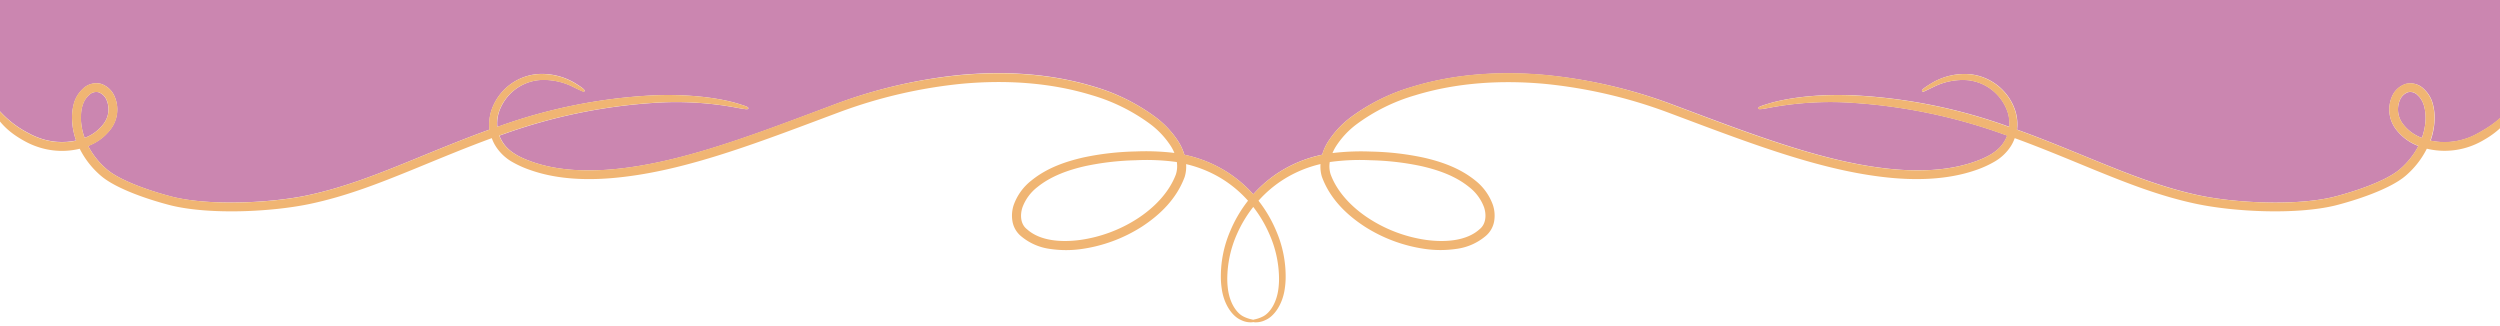
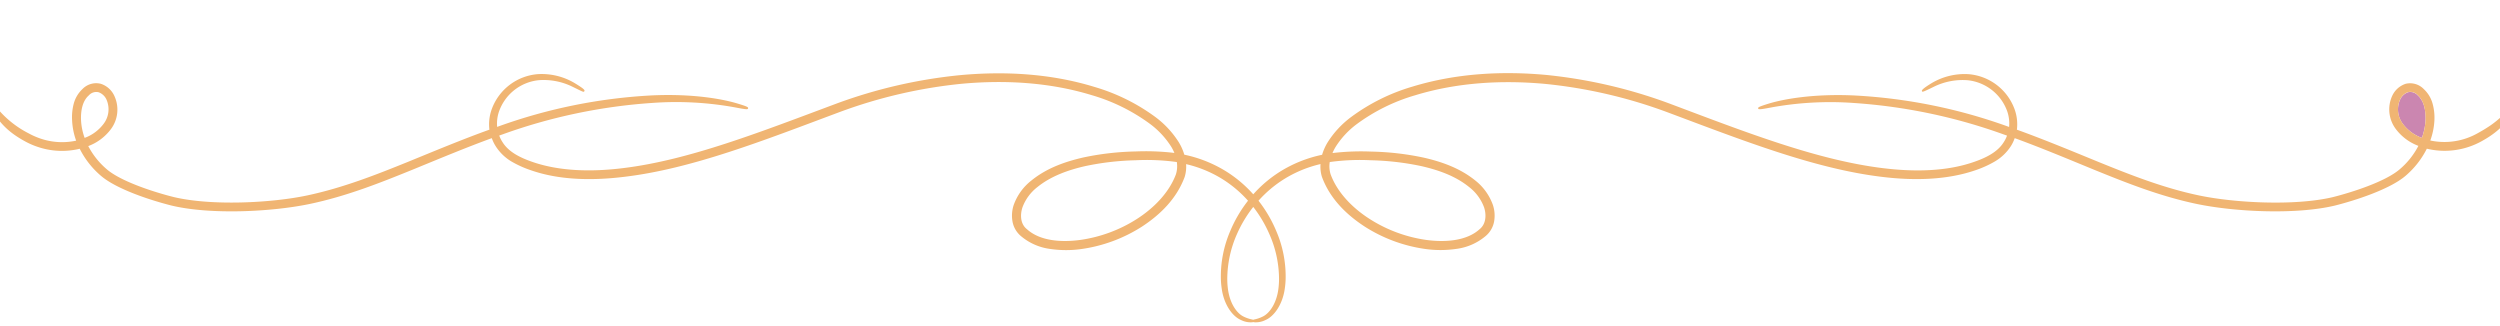
<svg xmlns="http://www.w3.org/2000/svg" viewBox="0 0 768 100">
  <defs>
    <style>.a{fill:#980f63;opacity:.5}.b{fill:#f0b573}</style>
  </defs>
  <title>hr-point-u</title>
  <path class="a" d="M739.73 28.34a4.25 4.25 0 0 0-2.45 2.34 7.36 7.36 0 0 0 .86 7.36 12.78 12.78 0 0 0 5.86 4.32 18.65 18.65 0 0 0 1.13-5.52c.1-2.87-.45-5.84-2.41-7.55a3.06 3.06 0 0 0-2.99-.95z" />
-   <path class="a" d="M8.87 40.95a20.93 20.93 0 0 0 2.6 1.21 20.48 20.48 0 0 0 11.92 1A21.38 21.38 0 0 1 22.15 37a16.2 16.2 0 0 1 .53-5.05 9.54 9.54 0 0 1 2.74-4.59A5.83 5.83 0 0 1 31 25.75a6.92 6.92 0 0 1 4.16 3.8 10 10 0 0 1-1.09 10 15.45 15.45 0 0 1-7 5.26A23.86 23.86 0 0 0 32.8 52c4.49 3.86 14.86 7.13 20.6 8.57C65 63.29 83.45 62.33 94.46 60s21.33-6.41 31-10.34c8.66-3.55 17-7 24.95-9.86a13.61 13.61 0 0 1 .72-6.31 16.44 16.44 0 0 1 14.24-10.75 19.83 19.83 0 0 1 11.18 2.73c3.18 1.94 3.15 2.32 3 2.56s-.41.15-3.63-1.42a20 20 0 0 0-10.42-2 14.5 14.5 0 0 0-12.16 9.66 11.51 11.51 0 0 0-.54 4.73l.56-.2a163.93 163.93 0 0 1 46.73-9.46c12.76-.62 22 1.11 26.5 2.47 3.24 1 3.37 1.18 3.3 1.5s-.32.4-3.57-.22a101 101 0 0 0-26-1.44 168.93 168.93 0 0 0-45.95 9.68l-.94.33a9.76 9.76 0 0 0 1.07 2.12c1.9 3 5.5 4.78 9.51 6.12 8 2.7 17.59 3 27.6 1.76 20.2-2.48 42-11 65.46-19.82A152.94 152.94 0 0 1 295.2 23c13.4-1.21 27.49-.5 41 3.64A59.94 59.94 0 0 1 355 36a28.89 28.89 0 0 1 7.16 7.74 16 16 0 0 1 1.69 3.81 39.61 39.61 0 0 1 13 5.23 38.44 38.44 0 0 1 8.15 6.91 38.44 38.44 0 0 1 8.18-6.94 39.61 39.61 0 0 1 13-5.23 16 16 0 0 1 1.69-3.81A28.89 28.89 0 0 1 415 36a59.94 59.94 0 0 1 18.79-9.3c13.5-4.14 27.59-4.85 41-3.64A152.94 152.94 0 0 1 513 31.81c23.5 8.77 45.26 17.34 65.46 19.82 10 1.26 19.59.93 27.6-1.76 4-1.34 7.62-3.12 9.51-6.12a9.75 9.75 0 0 0 1.07-2.12l-.94-.33a168.92 168.92 0 0 0-45.94-9.68 101 101 0 0 0-26 1.44c-3.25.63-3.49.56-3.57.22s.06-.53 3.3-1.5c4.51-1.36 13.75-3.09 26.5-2.47a163.94 163.94 0 0 1 46.73 9.46l.56.2a11.51 11.51 0 0 0-.56-4.68 14.5 14.5 0 0 0-12.16-9.66 20 20 0 0 0-10.42 2c-3.22 1.57-3.41 1.74-3.63 1.42s-.2-.62 3-2.56a19.83 19.83 0 0 1 11.18-2.73 16.44 16.44 0 0 1 14.24 10.75 13.61 13.61 0 0 1 .72 6.31c8 2.87 16.29 6.32 24.95 9.86 9.71 3.94 20 8 31 10.34s29.46 3.28 41.06.53c5.74-1.43 16.11-4.71 20.6-8.57a23.86 23.86 0 0 0 5.69-7.12 15.44 15.44 0 0 1-7-5.26 10 10 0 0 1-1.09-10 6.92 6.92 0 0 1 4.16-3.8 5.83 5.83 0 0 1 5.62 1.56 9.54 9.54 0 0 1 2.74 4.59 16.19 16.19 0 0 1 .53 5.05 21.38 21.38 0 0 1-1.24 6.21 20.72 20.72 0 0 0 14.52-2.22c1.48-.82 2.75-1.58 3.89-2.36a27.36 27.36 0 0 0 3-2.36V0H0v34.2a31 31 0 0 0 8.87 6.75z" />
-   <path class="a" d="M32.72 30.68a4.25 4.25 0 0 0-2.45-2.34 3.06 3.06 0 0 0-3 .95c-2 1.71-2.51 4.68-2.41 7.55A18.65 18.65 0 0 0 26 42.36 12.78 12.78 0 0 0 31.86 38a7.36 7.36 0 0 0 .86-7.32z" />
  <path class="b" d="M774.51 28.44a27.15 27.15 0 0 0-2.73 3.65 29.16 29.16 0 0 1-6.78 6.49 45.7 45.7 0 0 1-3.89 2.36 20.72 20.72 0 0 1-14.52 2.22 21.39 21.39 0 0 0 1.26-6.16 16.19 16.19 0 0 0-.53-5.05 9.54 9.54 0 0 0-2.74-4.59 5.83 5.83 0 0 0-5.58-1.61 6.92 6.92 0 0 0-4.16 3.8 10 10 0 0 0 1.09 10 15.45 15.45 0 0 0 7 5.26A23.86 23.86 0 0 1 737.2 52c-4.49 3.86-14.86 7.13-20.6 8.57-11.6 2.74-30.05 1.78-41.06-.53s-21.33-6.41-31-10.34c-8.66-3.55-17-7-24.95-9.86a13.61 13.61 0 0 0-.72-6.31 16.44 16.44 0 0 0-14.24-10.75 19.83 19.83 0 0 0-11.18 2.73c-3.18 1.94-3.15 2.32-3 2.56s.41.15 3.63-1.42a20 20 0 0 1 10.42-2 14.5 14.5 0 0 1 12.16 9.66 11.51 11.51 0 0 1 .54 4.69l-.56-.2a163.94 163.94 0 0 0-46.73-9.46c-12.76-.62-22 1.11-26.5 2.47-3.24 1-3.37 1.18-3.3 1.5s.32.4 3.57-.22a101 101 0 0 1 26-1.44 168.93 168.93 0 0 1 45.94 9.68l.94.33a9.75 9.75 0 0 1-1.07 2.11c-1.9 3-5.5 4.78-9.51 6.12-8 2.7-17.59 3-27.6 1.76-20.2-2.48-42-11-65.46-19.82A152.94 152.94 0 0 0 474.8 23c-13.4-1.21-27.49-.5-41 3.64A59.94 59.94 0 0 0 415 36a28.89 28.89 0 0 0-7.16 7.74 16 16 0 0 0-1.69 3.81 39.62 39.62 0 0 0-13 5.23 38.44 38.44 0 0 0-8.15 6.91 38.44 38.44 0 0 0-8.18-6.94 39.62 39.62 0 0 0-13-5.23 16 16 0 0 0-1.69-3.81A28.89 28.89 0 0 0 355 36a59.94 59.94 0 0 0-18.79-9.3c-13.5-4.14-27.59-4.85-41-3.64A152.94 152.94 0 0 0 257 31.81c-23.5 8.77-45.26 17.34-65.46 19.82-10 1.26-19.59.93-27.6-1.76-4-1.34-7.62-3.12-9.51-6.12a9.75 9.75 0 0 1-1.07-2.11l.94-.33a168.93 168.93 0 0 1 45.94-9.68 101 101 0 0 1 26 1.44c3.25.63 3.49.56 3.57.22s-.06-.53-3.3-1.5c-4.51-1.36-13.75-3.09-26.5-2.47a163.94 163.94 0 0 0-46.73 9.46l-.56.2a11.51 11.51 0 0 1 .56-4.68 14.5 14.5 0 0 1 12.16-9.66 20 20 0 0 1 10.42 2c3.22 1.57 3.41 1.74 3.63 1.42s.2-.62-3-2.56a19.83 19.83 0 0 0-11.18-2.73 16.44 16.44 0 0 0-14.24 10.75 13.61 13.61 0 0 0-.72 6.31c-8 2.87-16.29 6.32-24.95 9.86-9.71 3.94-20 8-31 10.34s-29.4 3.26-41 .51c-5.75-1.43-16.11-4.7-20.6-8.54a23.86 23.86 0 0 1-5.69-7.12 15.45 15.45 0 0 0 7-5.26 10 10 0 0 0 1.09-10 6.92 6.92 0 0 0-4.2-3.87 5.83 5.83 0 0 0-5.62 1.56 9.54 9.54 0 0 0-2.74 4.59 16.19 16.19 0 0 0-.49 5.1 21.39 21.39 0 0 0 1.24 6.21 20.48 20.48 0 0 1-11.92-1A21 21 0 0 1 8.87 41a30.57 30.57 0 0 1-10.65-8.91 27.15 27.15 0 0 0-2.73-3.65c-.68-.62 1 3.58 1 3.58 2.84 5.11 5.45 8.23 11 11.29a23.57 23.57 0 0 0 4 1.78 23.13 23.13 0 0 0 13 .61A26.55 26.55 0 0 0 31 54c4.94 4.24 15.72 7.65 21.75 9.16 12.13 2.88 30.91 1.9 42.33-.49s21.81-6.55 31.55-10.5c8.54-3.5 16.66-6.89 24.45-9.73a12 12 0 0 0 1.25 2.56 14.62 14.62 0 0 0 4.67 4.54 32 32 0 0 0 6 2.73c8.52 3 18.52 3.31 28.79 2.05 20.77-2.47 42.77-11.16 66.21-19.92a150.69 150.69 0 0 1 37.47-8.67c13.12-1.2 26.89-.49 39.94 3.51a57 57 0 0 1 17.92 8.86 26.21 26.21 0 0 1 6.49 7 14.33 14.33 0 0 1 .95 1.88 74.68 74.68 0 0 0-12-.45 85.05 85.05 0 0 0-16 1.85c-5.41 1.25-11.05 3.15-15.83 7A16.67 16.67 0 0 0 311.4 63a10.38 10.38 0 0 0-.37 5 7.61 7.61 0 0 0 2.62 4.54 17.39 17.39 0 0 0 9 3.94 33.5 33.5 0 0 0 9.72 0 46.43 46.43 0 0 0 18.37-6.82c5.57-3.62 10.68-8.53 13.19-15.3a10.71 10.71 0 0 0 .44-3.94A37 37 0 0 1 375.49 55a36.26 36.26 0 0 1 7.9 6.66 40.16 40.16 0 0 0-5.44 9.27 35.21 35.21 0 0 0-2.89 15 25.43 25.43 0 0 0 .24 2.64c.66 5 3.31 8.64 5.94 9.74a6.59 6.59 0 0 0 3.46.69l.3-.06.3.06a6.59 6.59 0 0 0 3.46-.69c2.63-1.11 5.28-4.78 5.94-9.74a25.41 25.41 0 0 0 .24-2.64 35.21 35.21 0 0 0-2.89-15 40.16 40.16 0 0 0-5.44-9.27 36.27 36.27 0 0 1 7.9-6.66 37 37 0 0 1 11.15-4.6 10.71 10.71 0 0 0 .44 3.94c2.5 6.77 7.61 11.68 13.19 15.3a46.43 46.43 0 0 0 18.37 6.82 33.5 33.5 0 0 0 9.72 0 17.39 17.39 0 0 0 9-3.94A7.61 7.61 0 0 0 459 68a10.38 10.38 0 0 0-.37-5 16.67 16.67 0 0 0-5.46-7.58c-4.78-3.85-10.42-5.76-15.83-7a85.05 85.05 0 0 0-16-1.85 74.68 74.68 0 0 0-12 .45 14.31 14.31 0 0 1 .95-1.88 26.21 26.21 0 0 1 6.49-7 57 57 0 0 1 17.92-8.86c13.06-4 26.82-4.71 39.94-3.51A150.69 150.69 0 0 1 512 34.4c23.4 8.75 45.4 17.44 66.11 19.93 10.27 1.26 20.27.9 28.79-2.05a32 32 0 0 0 6-2.73 14.62 14.62 0 0 0 4.77-4.55 12 12 0 0 0 1.25-2.56c7.8 2.83 15.91 6.22 24.45 9.73 9.74 3.95 20.13 8.12 31.55 10.5s30.2 3.37 42.33.49c6-1.51 16.8-4.92 21.75-9.16a26.55 26.55 0 0 0 6.52-8.32 23.45 23.45 0 0 0 17-2.39c.91-.51 1.73-1 2.5-1.53 3.87-2.61 6.08-5.49 8.45-9.75 0-.01 1.72-4.19 1.04-3.57zm-749.62 8.4c-.1-2.87.45-5.84 2.41-7.55a3.06 3.06 0 0 1 3-.95 4.25 4.25 0 0 1 2.45 2.34 7.36 7.36 0 0 1-.89 7.32A12.78 12.78 0 0 1 26 42.36a18.65 18.65 0 0 1-1.11-5.52zm336.36 16.69c-2.11 5.69-6.87 10.47-12.08 13.79a43.7 43.7 0 0 1-17.25 6.38c-5.88.8-12.39.35-16.41-3.26-2-1.54-2.2-4.28-1.42-6.71a14 14 0 0 1 4.61-6.27c4.21-3.4 9.52-5.25 14.68-6.43a83.58 83.58 0 0 1 15.5-1.8 67.22 67.22 0 0 1 12.64.55 8.31 8.31 0 0 1-.27 3.75zm28.67 18.32a34.21 34.21 0 0 1 3 14.05 24.17 24.17 0 0 1-.15 2.45c-.49 4.6-2.62 7.72-4.68 8.81a10.39 10.39 0 0 1-2.88 1l-.24.08-.24-.08a10.39 10.39 0 0 1-2.88-1c-2.06-1.1-4.19-4.21-4.68-8.81a24.17 24.17 0 0 1-.15-2.45 34.21 34.21 0 0 1 3-14.05 38.58 38.58 0 0 1 4.98-8.28 38.57 38.57 0 0 1 4.92 8.28zm31.21-22.62a83.58 83.58 0 0 1 15.5 1.8c5.16 1.18 10.47 3 14.68 6.43a14 14 0 0 1 4.61 6.27c.78 2.42.54 5.17-1.42 6.71-4 3.6-10.53 4.06-16.41 3.26a43.7 43.7 0 0 1-17.25-6.38c-5.22-3.31-10-8.1-12.08-13.79a8.31 8.31 0 0 1-.26-3.75 67.22 67.22 0 0 1 12.63-.55zm324-12.39a18.65 18.65 0 0 1-1.13 5.52 12.78 12.78 0 0 1-5.86-4.36 7.36 7.36 0 0 1-.86-7.36 4.25 4.25 0 0 1 2.45-2.34 3.06 3.06 0 0 1 3 .95c1.94 1.75 2.49 4.75 2.38 7.59z" />
</svg>